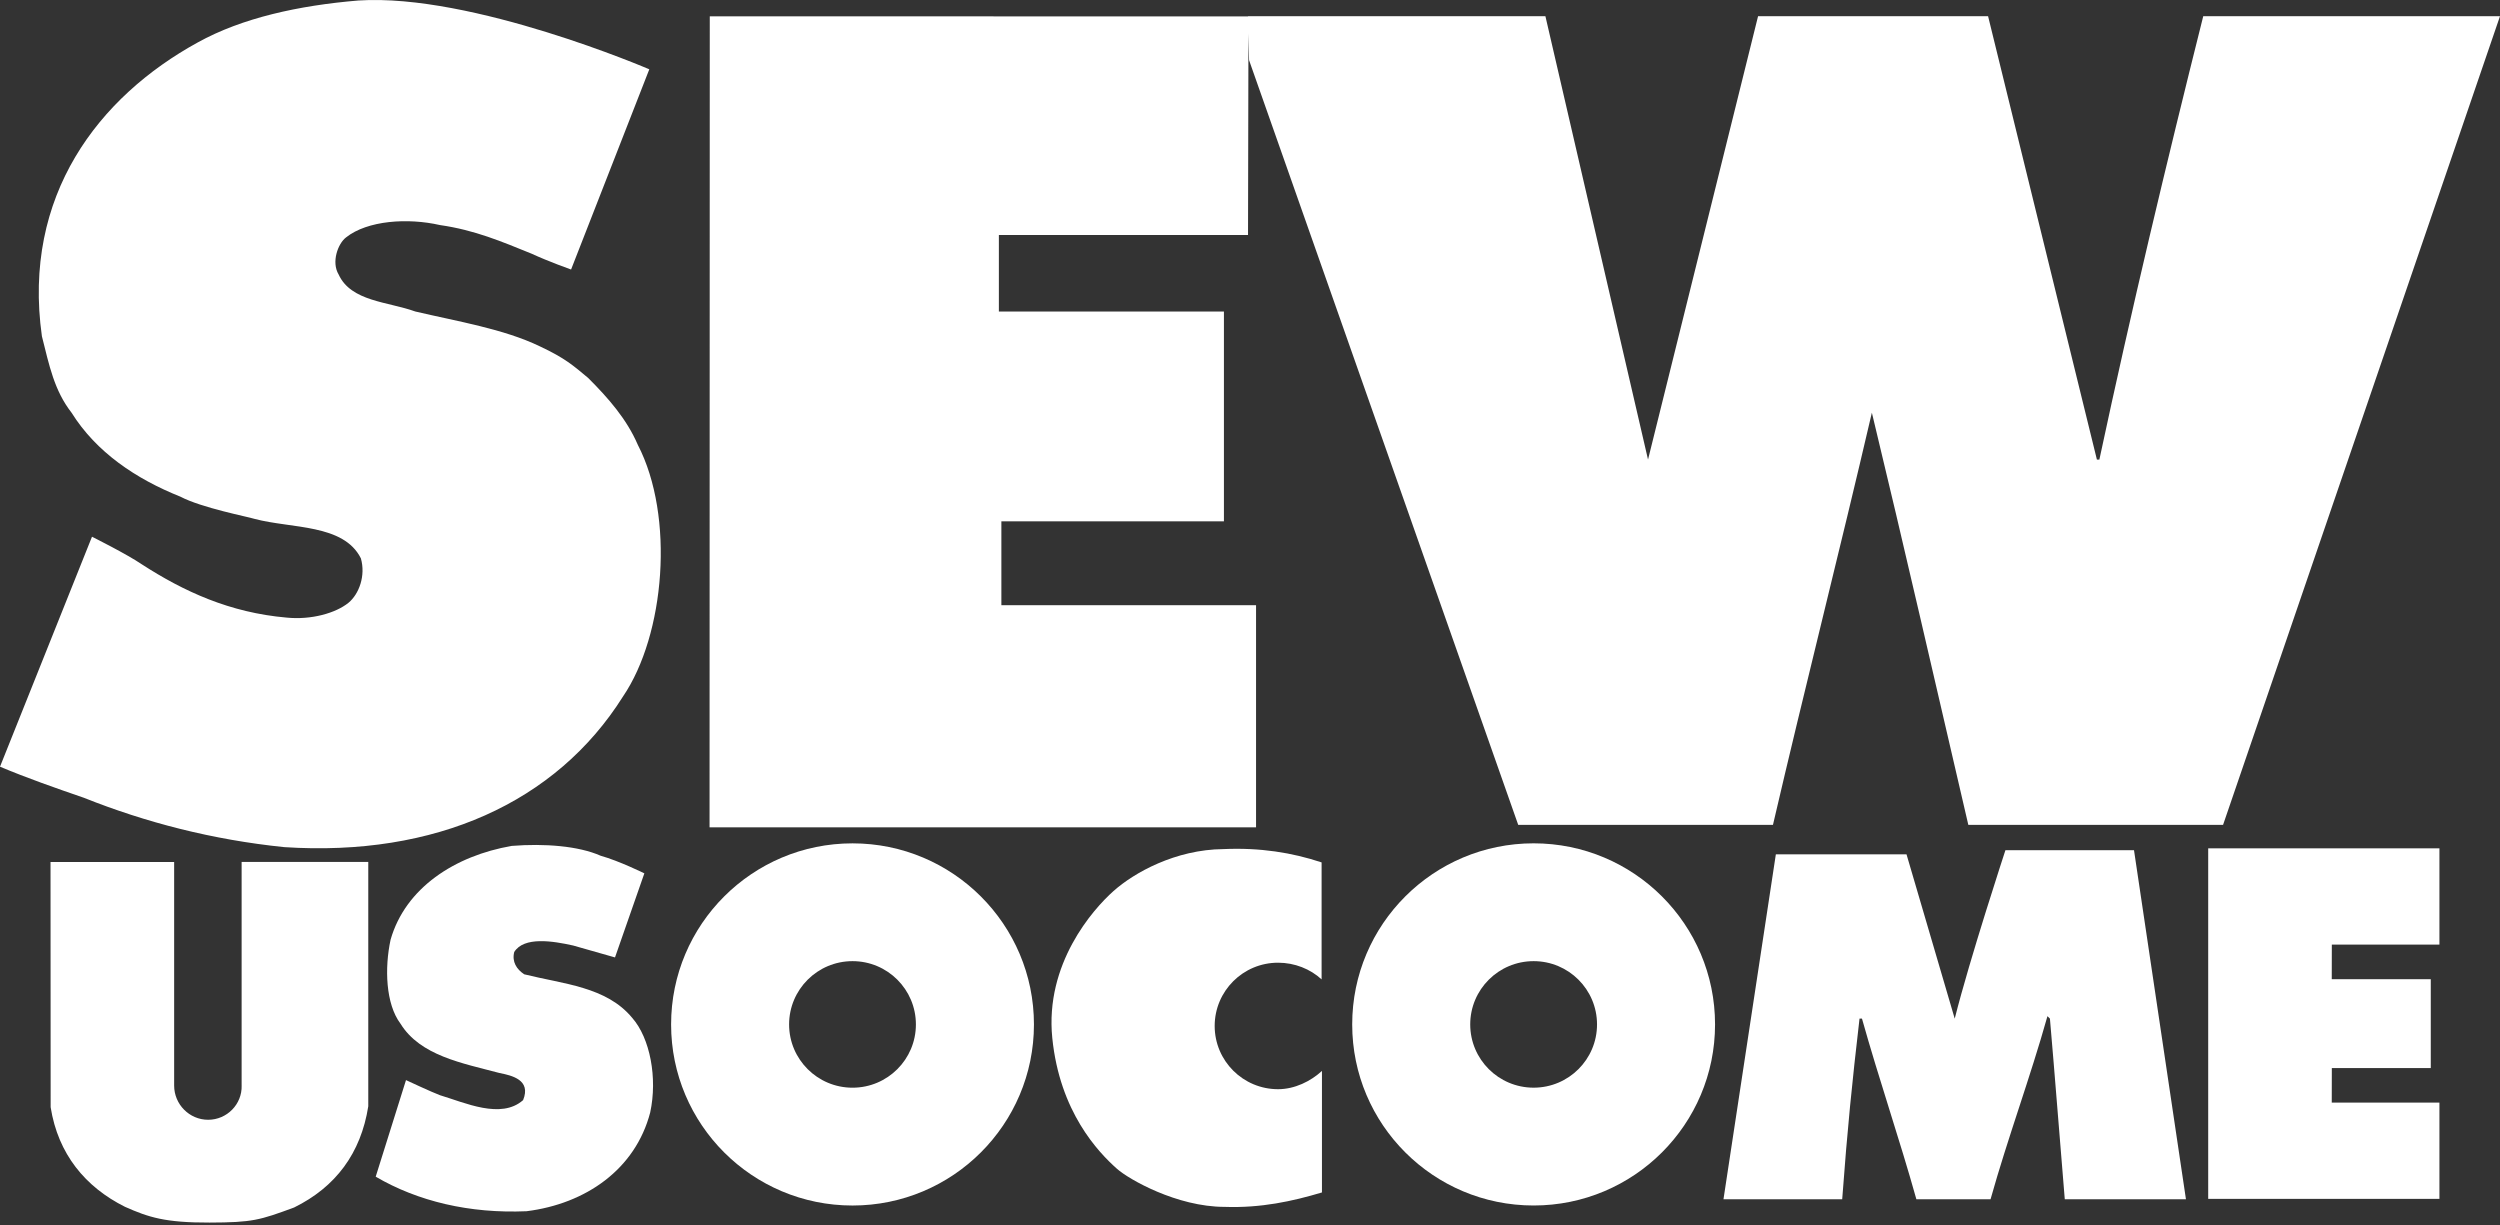
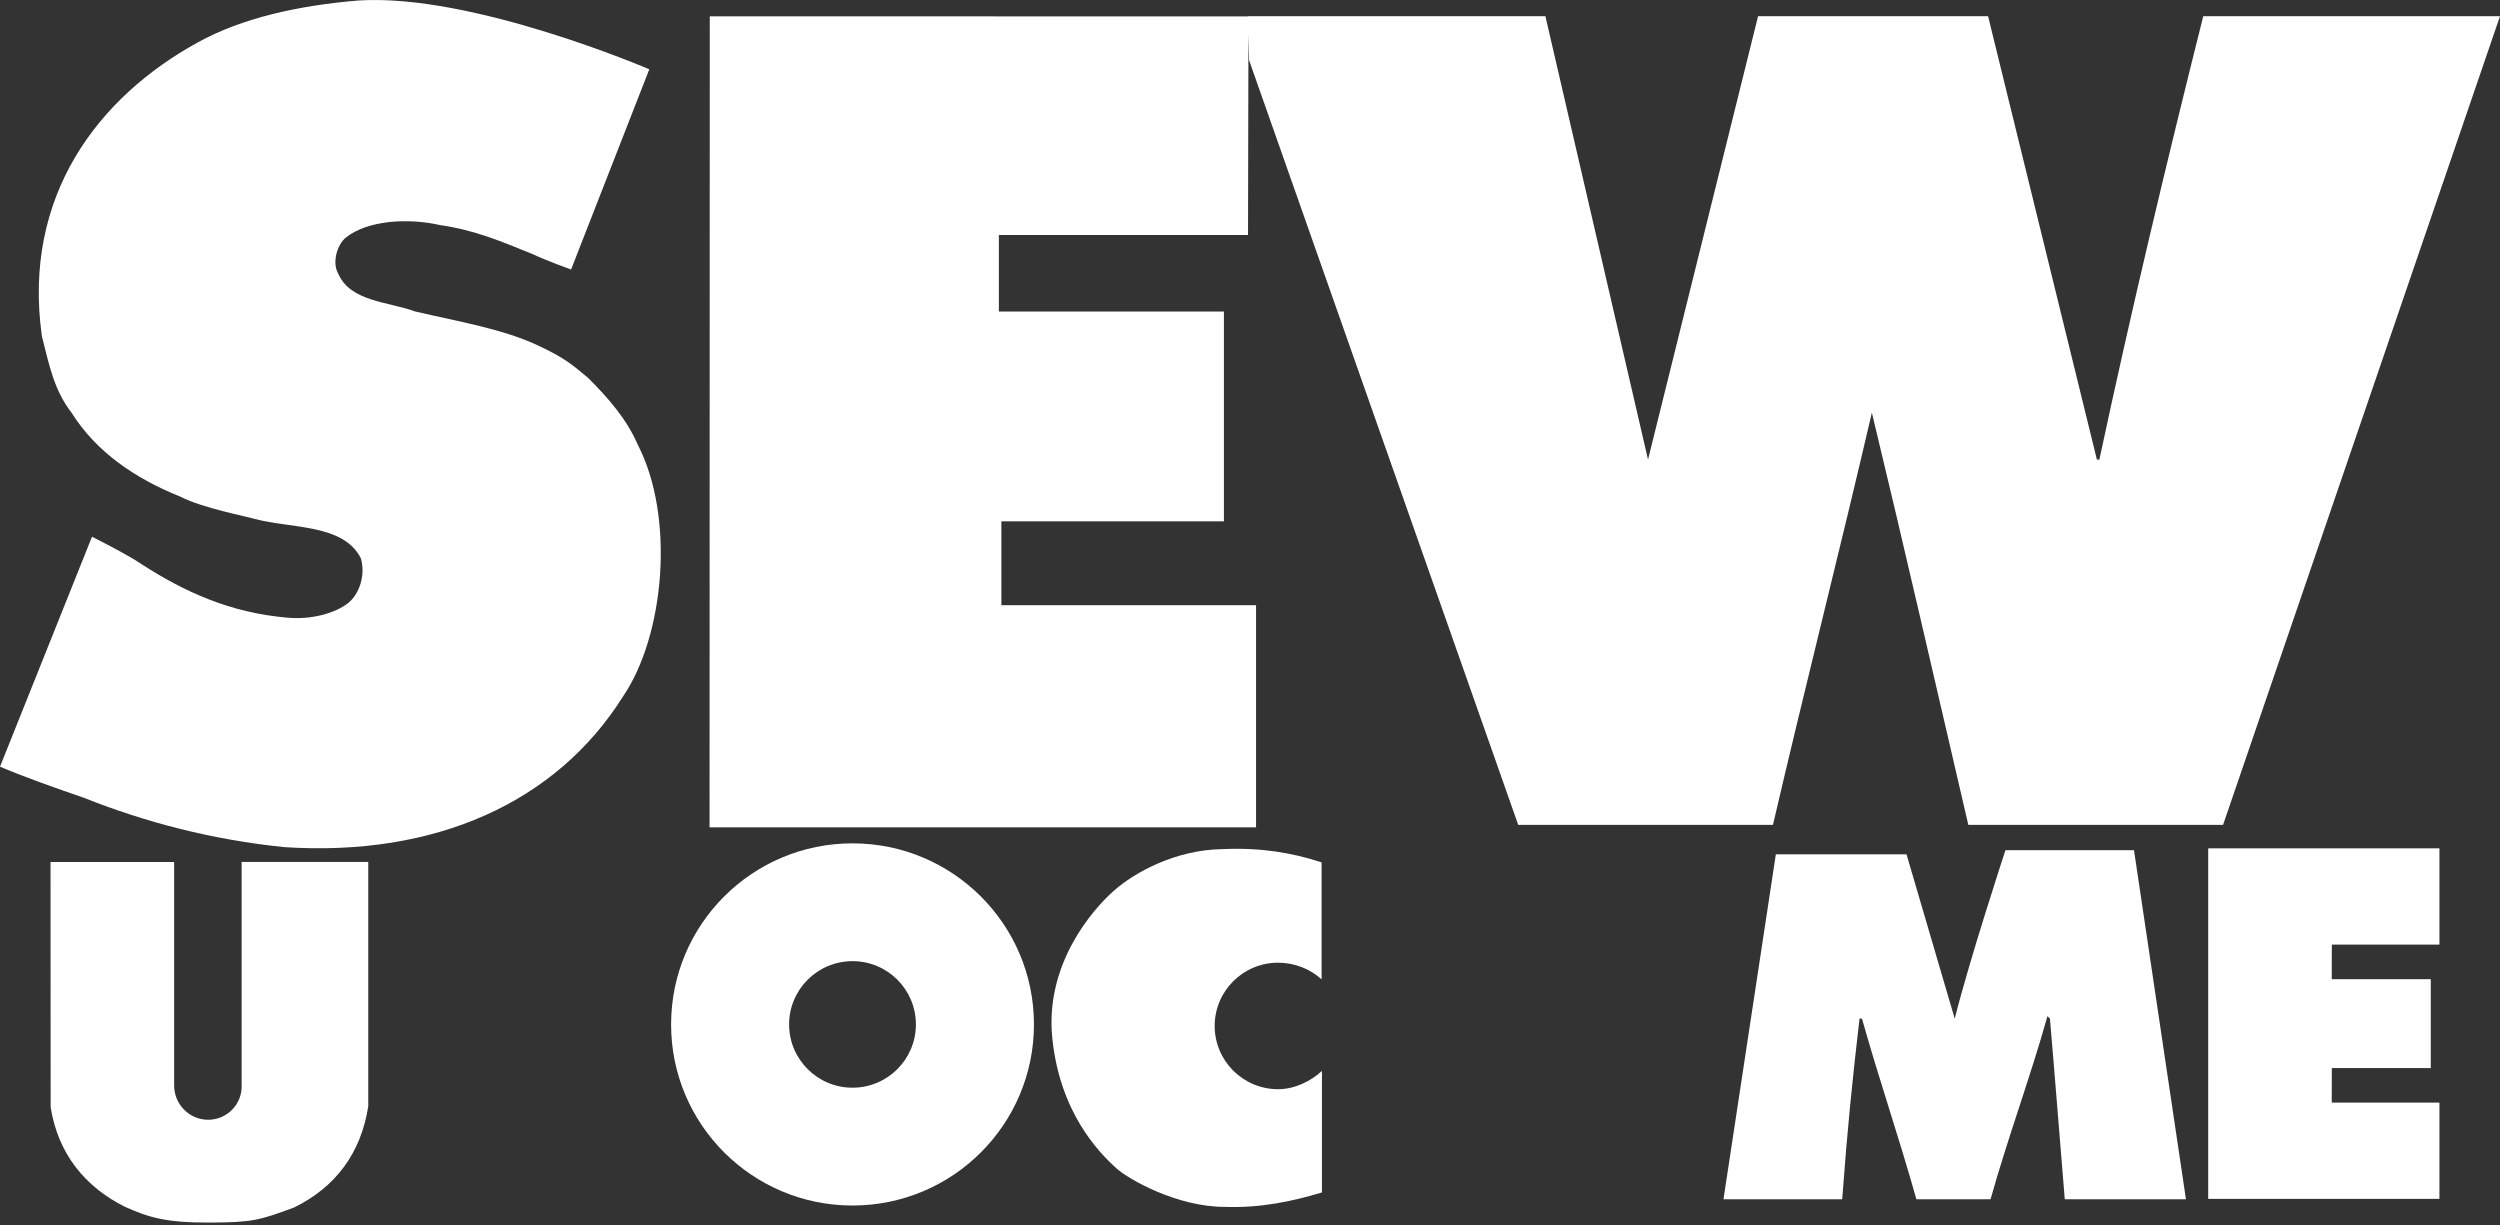
<svg xmlns="http://www.w3.org/2000/svg" width="100" height="49" viewBox="0 0 100 49" fill="white">
  <rect x="0" y="0" width="100" height="49" fill="#333333" stroke="none" />
-   <path d="M20.965 38.969C20.668 38.772 20.47 38.475 20.569 38.08C20.959 37.454 22.108 37.638 22.924 37.82C23.674 38.036 24.6 38.297 24.6 38.297L25.774 34.934C25.774 34.934 24.765 34.436 24.03 34.231C23.139 33.836 21.774 33.733 20.47 33.836C18.194 34.231 16.216 35.515 15.623 37.589C15.38 38.719 15.425 40.155 16.018 40.945C16.81 42.229 18.492 42.525 19.974 42.919C20.47 43.019 21.257 43.19 20.924 44.005C20.041 44.786 18.59 44.104 17.601 43.809C17.285 43.693 16.24 43.204 16.24 43.204L15.028 47.067C16.71 48.054 18.787 48.548 21.062 48.449C23.436 48.152 25.415 46.77 26.008 44.499C26.306 43.117 26.003 41.527 25.288 40.714C24.256 39.467 22.546 39.366 20.964 38.971L20.965 38.969Z" fill="#fff" />
  <path d="M80.217 34.008C80.217 34.008 78.783 38.377 78.189 40.746L76.26 34.172H71.034L68.939 47.97H73.688C73.901 45.096 74.08 43.346 74.381 40.745H74.479C75.172 43.214 75.963 45.501 76.655 47.97H79.622C80.315 45.501 81.205 43.116 81.898 40.647L81.997 40.745C82.195 43.016 82.393 45.599 82.591 47.97H87.438C87.438 47.97 86.053 38.648 85.36 34.007H80.216L80.217 34.008Z" fill="#fff" />
  <path d="M88.328 47.955H97.577V44.104H93.27L93.273 42.722H97.231V39.167H93.27L93.273 37.785H97.577V33.934H88.328V47.955Z" fill="#fff" />
  <path d="M34.101 33.734C30.093 33.734 26.844 36.977 26.844 40.978C26.844 44.978 30.093 48.221 34.101 48.221C38.108 48.221 41.358 44.978 41.358 40.978C41.358 36.977 38.108 33.734 34.101 33.734ZM34.101 43.508C32.701 43.508 31.564 42.375 31.564 40.978C31.564 39.581 32.7 38.446 34.101 38.446C35.502 38.446 36.636 39.579 36.636 40.978C36.636 42.376 35.5 43.508 34.101 43.508Z" fill="#fff" />
  <path d="M48.587 41.039C48.587 39.641 49.722 38.508 51.123 38.508C51.786 38.508 52.413 38.759 52.864 39.176V34.496C51.689 34.105 50.4 33.898 48.935 33.964C47.02 33.981 45.365 34.906 44.539 35.643C43.711 36.38 41.794 38.552 42.091 41.515C42.388 44.476 43.93 46.087 44.679 46.752C45.139 47.163 47.07 48.275 48.985 48.275C50.434 48.326 51.691 48.053 52.878 47.698V42.837C52.426 43.253 51.786 43.568 51.123 43.568C49.722 43.568 48.587 42.435 48.587 41.038V41.039Z" fill="#fff" />
-   <path d="M61.345 33.733C57.337 33.733 54.088 36.976 54.088 40.977C54.088 44.977 57.337 48.22 61.345 48.22C65.353 48.22 68.602 44.977 68.602 40.977C68.602 36.976 65.353 33.733 61.345 33.733ZM61.345 43.507C59.945 43.507 58.809 42.374 58.809 40.977C58.809 39.579 59.944 38.446 61.345 38.446C62.746 38.446 63.881 39.579 63.881 40.977C63.881 42.374 62.746 43.507 61.345 43.507Z" fill="#fff" />
  <path d="M23.536 15.126C22.924 14.617 22.608 14.329 21.591 13.852C20.142 13.154 18.293 12.855 16.612 12.46C15.523 12.065 14.04 12.065 13.545 10.979C13.248 10.485 13.515 9.746 13.841 9.497C14.697 8.816 16.314 8.708 17.601 9.003C18.985 9.201 20.064 9.661 21.258 10.145C21.941 10.461 22.843 10.781 22.843 10.781L25.972 2.772C25.972 2.772 18.887 -0.276 14.336 0.02C11.963 0.218 9.687 0.712 7.907 1.699C3.95 3.871 0.884 7.821 1.676 13.449C1.973 14.633 2.171 15.62 2.863 16.509C3.852 18.089 5.434 19.154 7.214 19.866C8.067 20.315 9.927 20.672 10.181 20.755C11.665 21.15 13.743 20.952 14.435 22.334C14.633 23.026 14.363 23.761 13.94 24.111C13.429 24.524 12.455 24.803 11.466 24.704C9.191 24.506 7.353 23.659 5.671 22.572C5.082 22.169 3.68 21.469 3.68 21.469L0 30.668C1.065 31.116 2.222 31.521 3.355 31.911C5.828 32.898 8.499 33.59 11.367 33.885C17.401 34.28 22.247 32.108 24.918 27.863C26.6 25.394 26.996 20.656 25.512 17.792C25.07 16.762 24.325 15.916 23.534 15.126H23.536Z" fill="#fff" />
  <path d="M50.244 24.209H40.055V20.853H48.957V12.46H39.955V9.399H49.921L49.938 1.34L49.963 2.408L60.729 32.996H70.918C72.204 27.467 73.589 22.036 74.875 16.507C76.161 21.839 77.446 27.467 78.733 32.996H88.922L100 0.647H88.13C86.646 6.571 85.262 12.361 83.975 18.383H83.876L79.523 0.647H70.323L65.921 18.383L61.816 0.647H49.921V0.657L28.391 0.652L28.382 33.094H50.242V24.208L50.244 24.209Z" fill="#fff" />
  <path d="M9.666 43.424C9.686 44.173 9.076 44.791 8.325 44.791C7.575 44.791 6.966 44.173 6.966 43.424V34.479H2.021L2.026 44.288C2.323 46.164 3.416 47.482 4.998 48.272C5.946 48.693 6.602 48.908 8.381 48.903C10.104 48.898 10.383 48.809 11.764 48.3C13.431 47.478 14.435 46.129 14.731 44.252V34.477H9.665V43.422L9.666 43.424Z" fill="#fff" />
</svg>